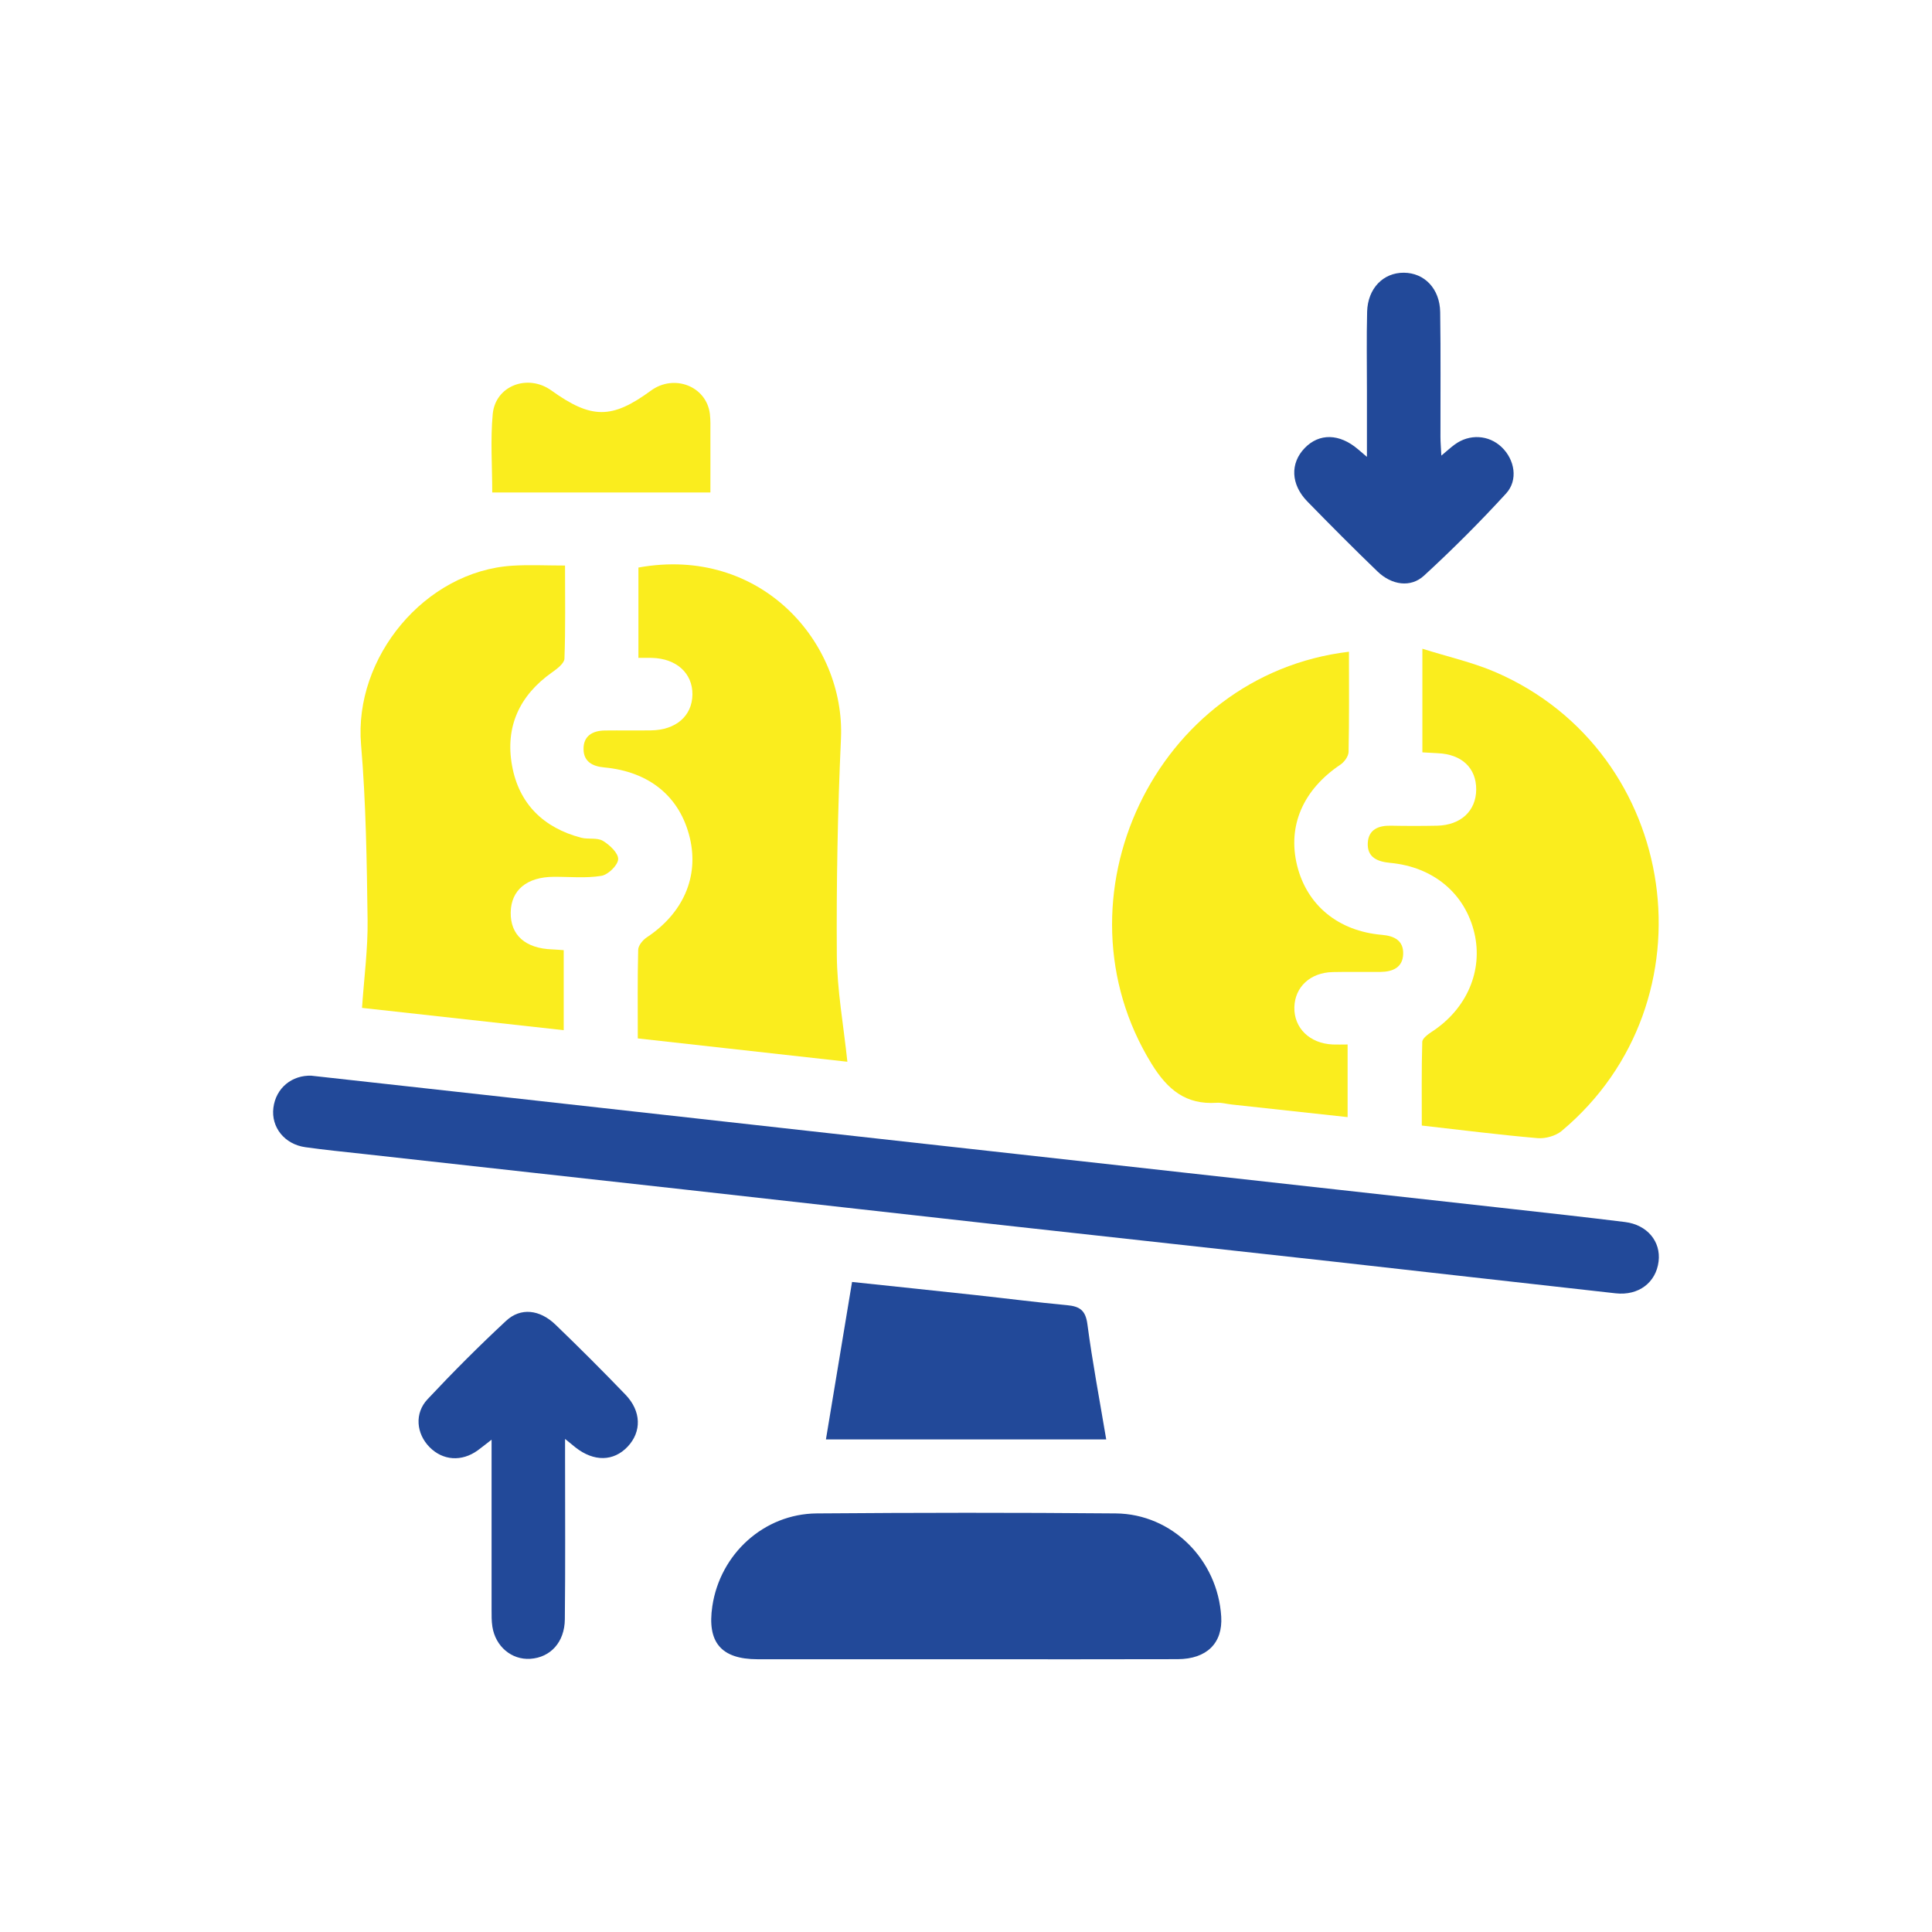
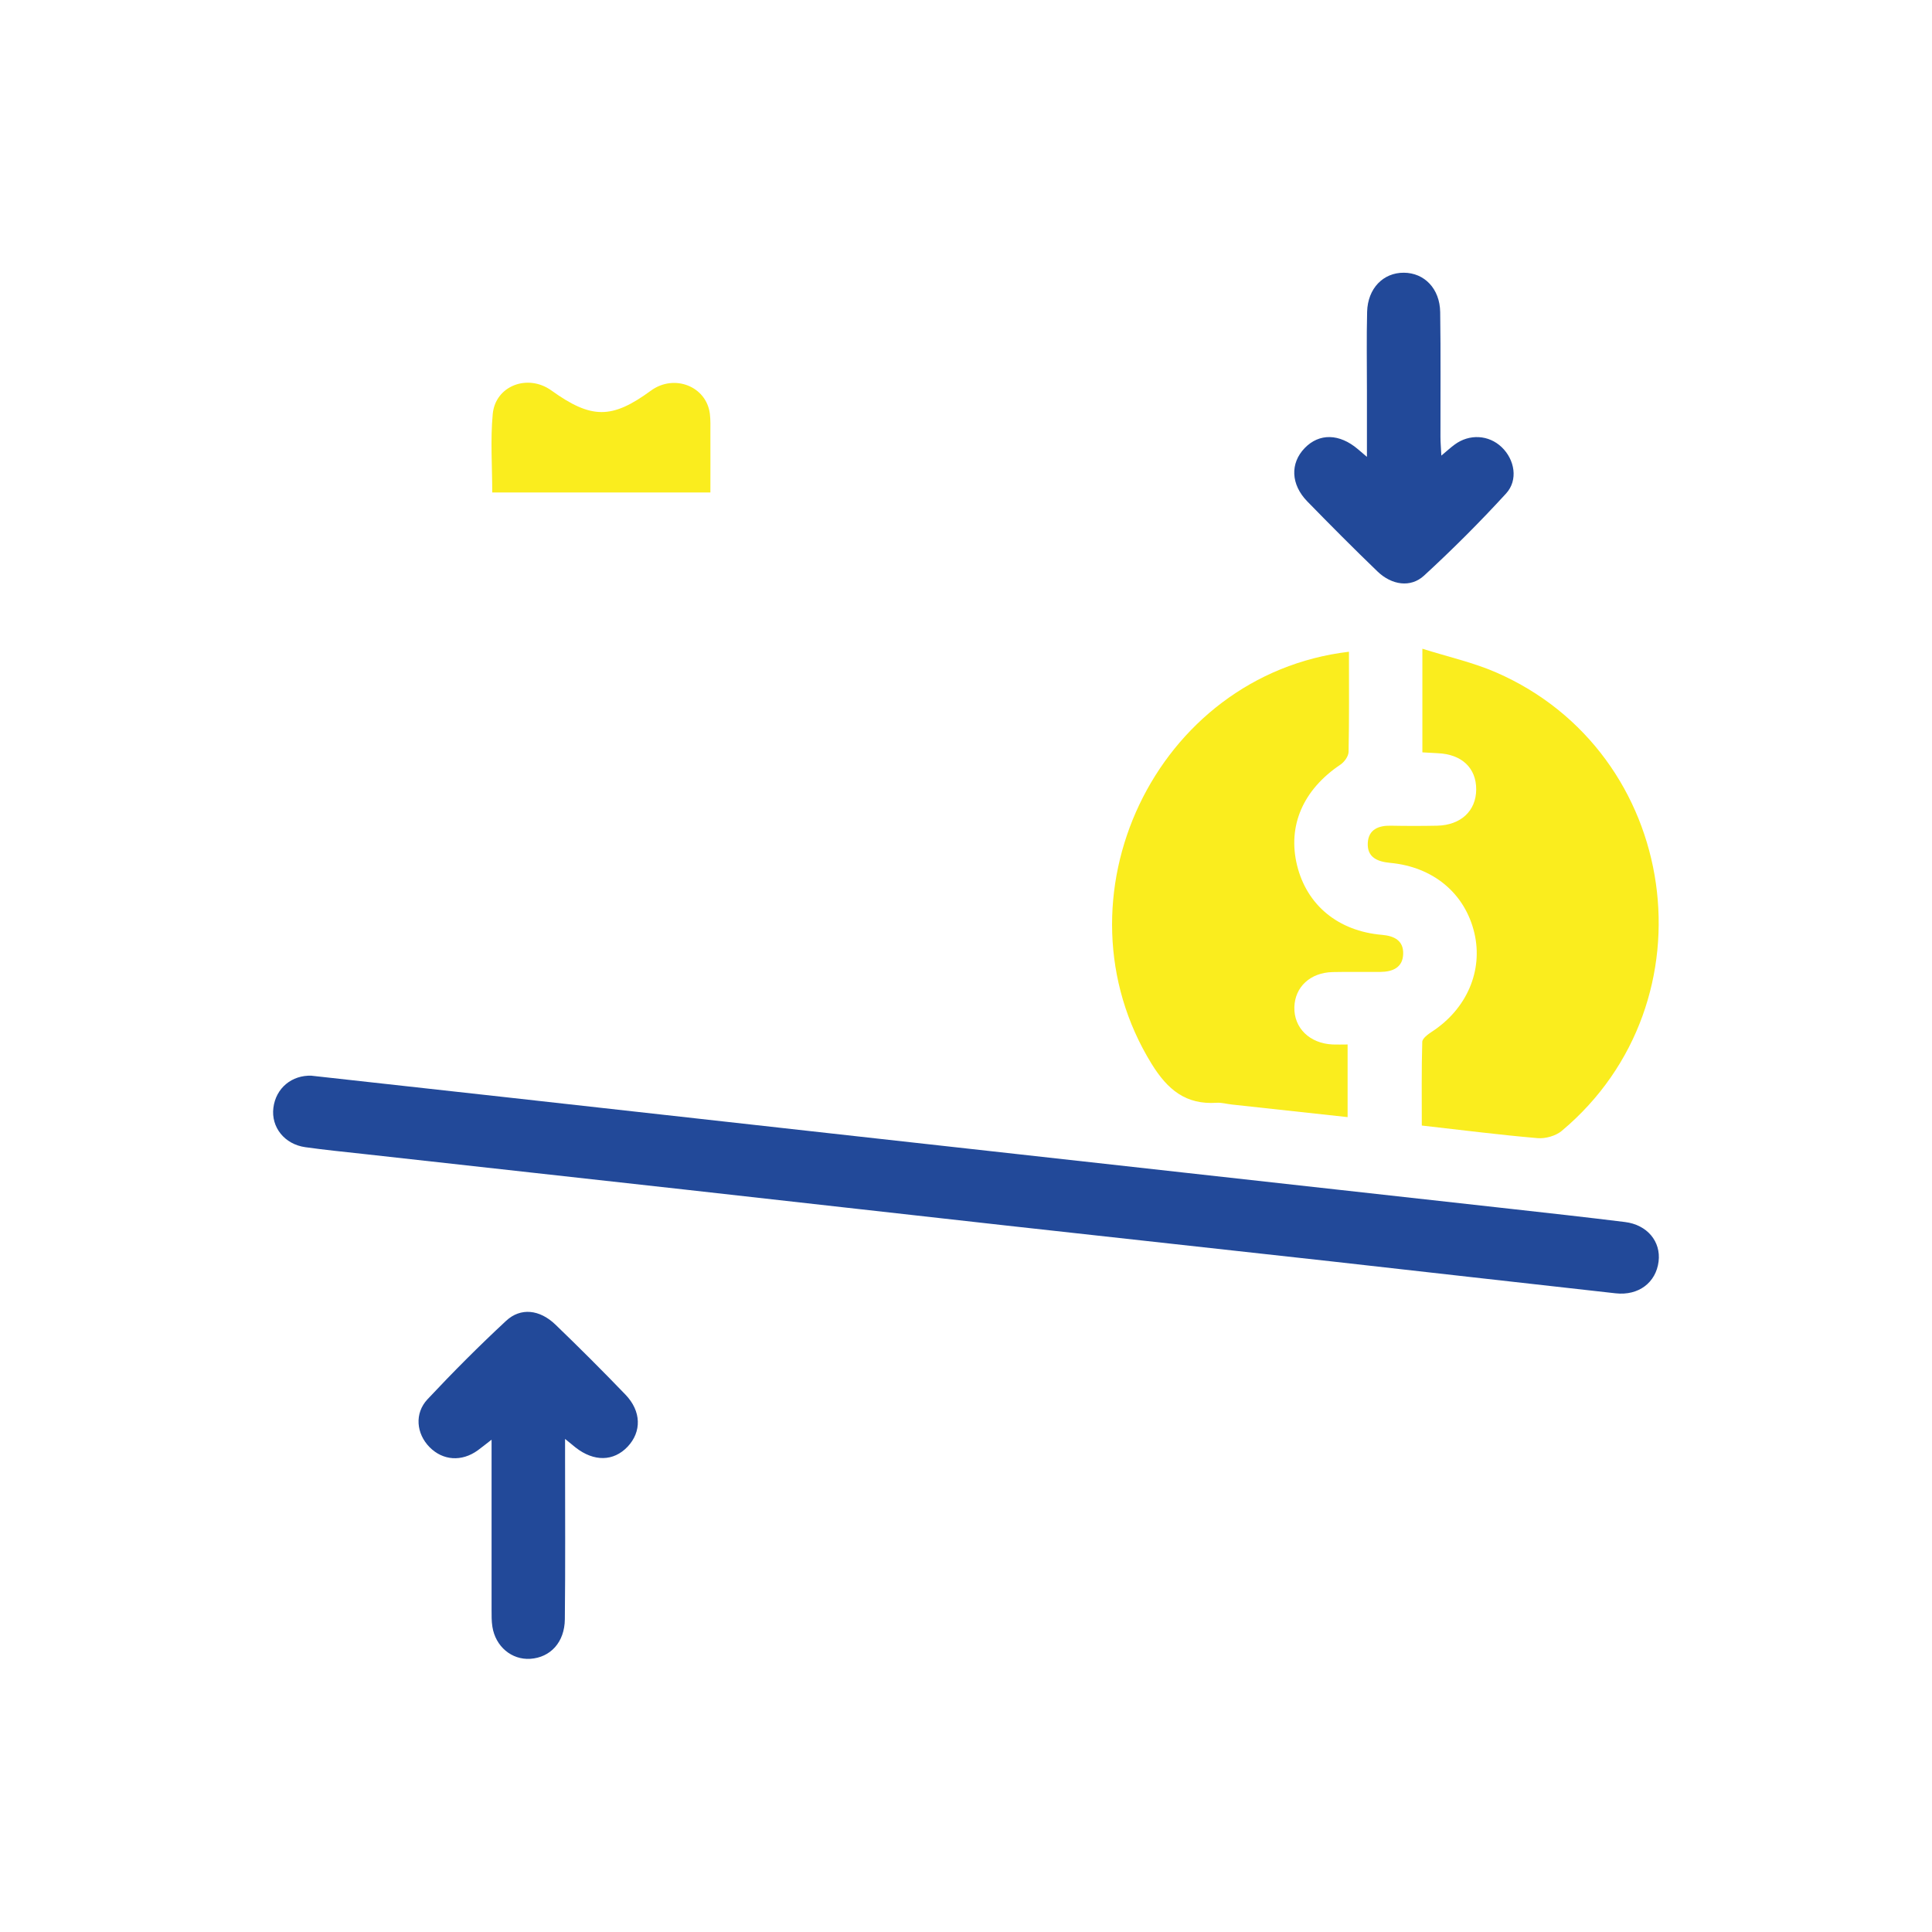
<svg xmlns="http://www.w3.org/2000/svg" id="Layer_1" data-name="Layer 1" viewBox="0 0 500 500">
  <defs>
    <style>
      .cls-1 {
        fill: #224999;
      }

      .cls-2 {
        fill: #faed1e;
      }
    </style>
  </defs>
  <path class="cls-1" d="M80.66,278.4c17.02,1.88,33.71,3.73,50.41,5.58,27.97,3.11,55.94,6.23,83.9,9.34,30.75,3.42,61.5,6.83,92.25,10.24,27.82,3.09,55.65,6.16,83.47,9.26,9.96,1.11,19.92,2.21,29.86,3.44,5.75.71,9.33,5.05,8.69,10.21-.67,5.45-5.17,8.9-11.11,8.24-24.6-2.72-49.19-5.55-73.79-8.29-27.97-3.11-55.95-6.14-83.91-9.25-27.68-3.07-55.35-6.21-83.02-9.29-27.82-3.1-55.65-6.16-83.47-9.25-4.98-.55-9.97-1.04-14.93-1.74-5.39-.76-8.88-5.18-8.26-10.18.64-5.14,4.8-8.52,9.9-8.32Z" />
  <path class="cls-2" d="M368.11,194.7v-26.81c6.68,2.11,13.12,3.54,19.06,6.12,47.71,20.76,56.93,85.21,17.01,118.66-1.55,1.3-4.21,2.05-6.25,1.88-9.82-.84-19.61-2.09-29.97-3.26,0-7.29-.09-14.48.12-21.65.03-.92,1.5-1.99,2.53-2.66,8.98-5.87,13.25-15.74,10.96-25.5-2.41-10.24-10.6-17.13-21.8-18.17-3.32-.31-6-1.44-5.79-5.19.2-3.45,2.77-4.5,5.98-4.43,3.98.08,7.96.08,11.95,0,6.14-.13,10.09-3.82,10.13-9.34.04-5.6-3.75-9.17-9.98-9.42-1.16-.05-2.32-.13-3.94-.22Z" />
-   <path class="cls-2" d="M165.22,170.26v-23.38c31.66-5.74,53.55,19.4,52.42,44.27-.85,18.66-1.2,37.37-1.07,56.05.06,9.04,1.73,18.07,2.73,27.58-18.16-2.02-36.08-4.02-54.24-6.04,0-7.93-.09-15.44.1-22.94.03-1.11,1.2-2.54,2.24-3.22,9.4-6.24,13.53-15.65,11.13-25.74-2.53-10.6-10.4-17.14-22.15-18.23-3.03-.28-5.29-1.47-5.36-4.67-.07-3.49,2.33-4.85,5.54-4.89,3.98-.05,7.96.03,11.94-.03,6.44-.09,10.62-3.74,10.7-9.25.08-5.52-4.12-9.34-10.45-9.51-1.02-.03-2.04,0-3.51,0Z" />
  <path class="cls-2" d="M349.11,168.69c0,8.83.08,17.37-.1,25.9-.02,1.13-1.09,2.61-2.1,3.29-9.67,6.49-13.75,15.83-11.22,26.11,2.54,10.29,10.65,16.99,21.97,17.95,3.25.28,5.6,1.53,5.48,4.97-.11,3.5-2.73,4.59-5.86,4.62-4.13.03-8.26-.05-12.38.04-5.8.13-9.79,3.85-9.92,9.1-.13,5.38,3.97,9.38,9.91,9.64,1.17.05,2.35,0,3.87,0v18.8c-10.11-1.1-20.04-2.18-29.96-3.26-1.32-.14-2.65-.54-3.95-.45-7.95.52-12.67-3.36-16.8-10.05-26.39-42.75.89-100.71,51.05-106.68Z" />
-   <path class="cls-2" d="M146.23,146.36c0,8.26.14,16.19-.15,24.1-.05,1.24-1.93,2.64-3.24,3.57-8.42,5.95-12.15,14.09-10.32,24.13,1.79,9.88,8.15,16.08,17.88,18.64,1.83.48,4.11-.08,5.61.8,1.76,1.04,4.04,3.19,3.97,4.76-.07,1.57-2.61,4.03-4.35,4.31-4.02.66-8.22.22-12.34.25-6.94.04-11.02,3.42-11.12,9.2-.1,5.87,3.77,9.33,10.72,9.58.88.03,1.75.12,3,.2v20.71c-17.35-1.92-34.67-3.83-52.2-5.77.53-7.8,1.54-15.26,1.44-22.71-.2-15.16-.41-30.35-1.69-45.44-1.91-22.54,16.53-44.89,39.2-46.29,4.36-.27,8.75-.04,13.6-.04Z" />
-   <path class="cls-1" d="M249.96,429.41c-17.98,0-35.96.02-53.93,0-9.4-.02-13.08-4.38-11.68-13.73,2.02-13.53,13.36-23.9,27.03-24.01,25.79-.2,51.58-.23,77.36,0,14.62.13,26.41,12,27.31,26.71.42,6.83-3.72,10.98-11.26,11.01-18.27.06-36.55.02-54.82.02Z" />
-   <path class="cls-1" d="M286.28,372.52h-72.53c2.25-13.55,4.47-26.93,6.76-40.75,10.89,1.15,21.41,2.25,31.92,3.39,7.91.86,15.8,1.88,23.73,2.62,3.21.3,4.77,1.27,5.25,4.87,1.31,9.9,3.18,19.72,4.88,29.88Z" />
  <path class="cls-1" d="M146.24,372.39c0,2.46,0,4,0,5.53,0,13.72.09,27.43-.06,41.15-.06,5.95-3.73,9.88-8.93,10.23-4.82.32-9.01-3.17-9.82-8.3-.23-1.44-.21-2.94-.21-4.41-.01-12.83,0-25.66,0-38.49,0-1.57,0-3.15,0-5.51-1.62,1.25-2.58,2.04-3.59,2.77-4.14,2.99-9.02,2.65-12.46-.84-3.42-3.47-3.97-8.73-.52-12.4,6.55-6.99,13.32-13.78,20.34-20.3,3.75-3.49,8.69-2.92,12.74.97,6.16,5.93,12.21,11.98,18.14,18.14,4.13,4.29,4.21,9.6.57,13.46-3.64,3.86-8.74,3.94-13.48.22-.65-.51-1.27-1.04-2.71-2.21Z" />
  <path class="cls-1" d="M353.76,118.21c0-6.38,0-11.77,0-17.17,0-6.78-.12-13.57.05-20.35.16-6.06,4.17-10.14,9.5-10.11,5.33.03,9.32,4.13,9.41,10.21.16,10.76.05,21.53.07,32.3,0,1.4.13,2.79.23,4.82,1.49-1.25,2.43-2.11,3.45-2.86,3.81-2.81,8.81-2.52,12.15.66,3.38,3.22,4.35,8.52,1.14,12.02-6.76,7.38-13.86,14.48-21.23,21.25-3.46,3.18-8.36,2.45-12.04-1.09-6.16-5.93-12.19-12-18.16-18.12-4.29-4.4-4.47-9.87-.69-13.8,3.77-3.91,9-3.8,13.8.29.45.38.89.76,2.3,1.96Z" />
-   <path class="cls-2" d="M183.85,127.45h-56.46c0-6.82-.5-13.61.13-20.29.69-7.36,9.07-10.48,15.16-6.12,10.38,7.45,15.66,7.46,25.77.06,6.01-4.4,14.36-1.15,15.26,5.98.2,1.6.14,3.24.14,4.85.02,5.13,0,10.26,0,15.52Z" />
+   <path class="cls-2" d="M183.85,127.45h-56.46c0-6.82-.5-13.61.13-20.29.69-7.36,9.07-10.48,15.16-6.12,10.38,7.45,15.66,7.46,25.77.06,6.01-4.4,14.36-1.15,15.26,5.98.2,1.6.14,3.24.14,4.85.02,5.13,0,10.26,0,15.52" />
</svg>